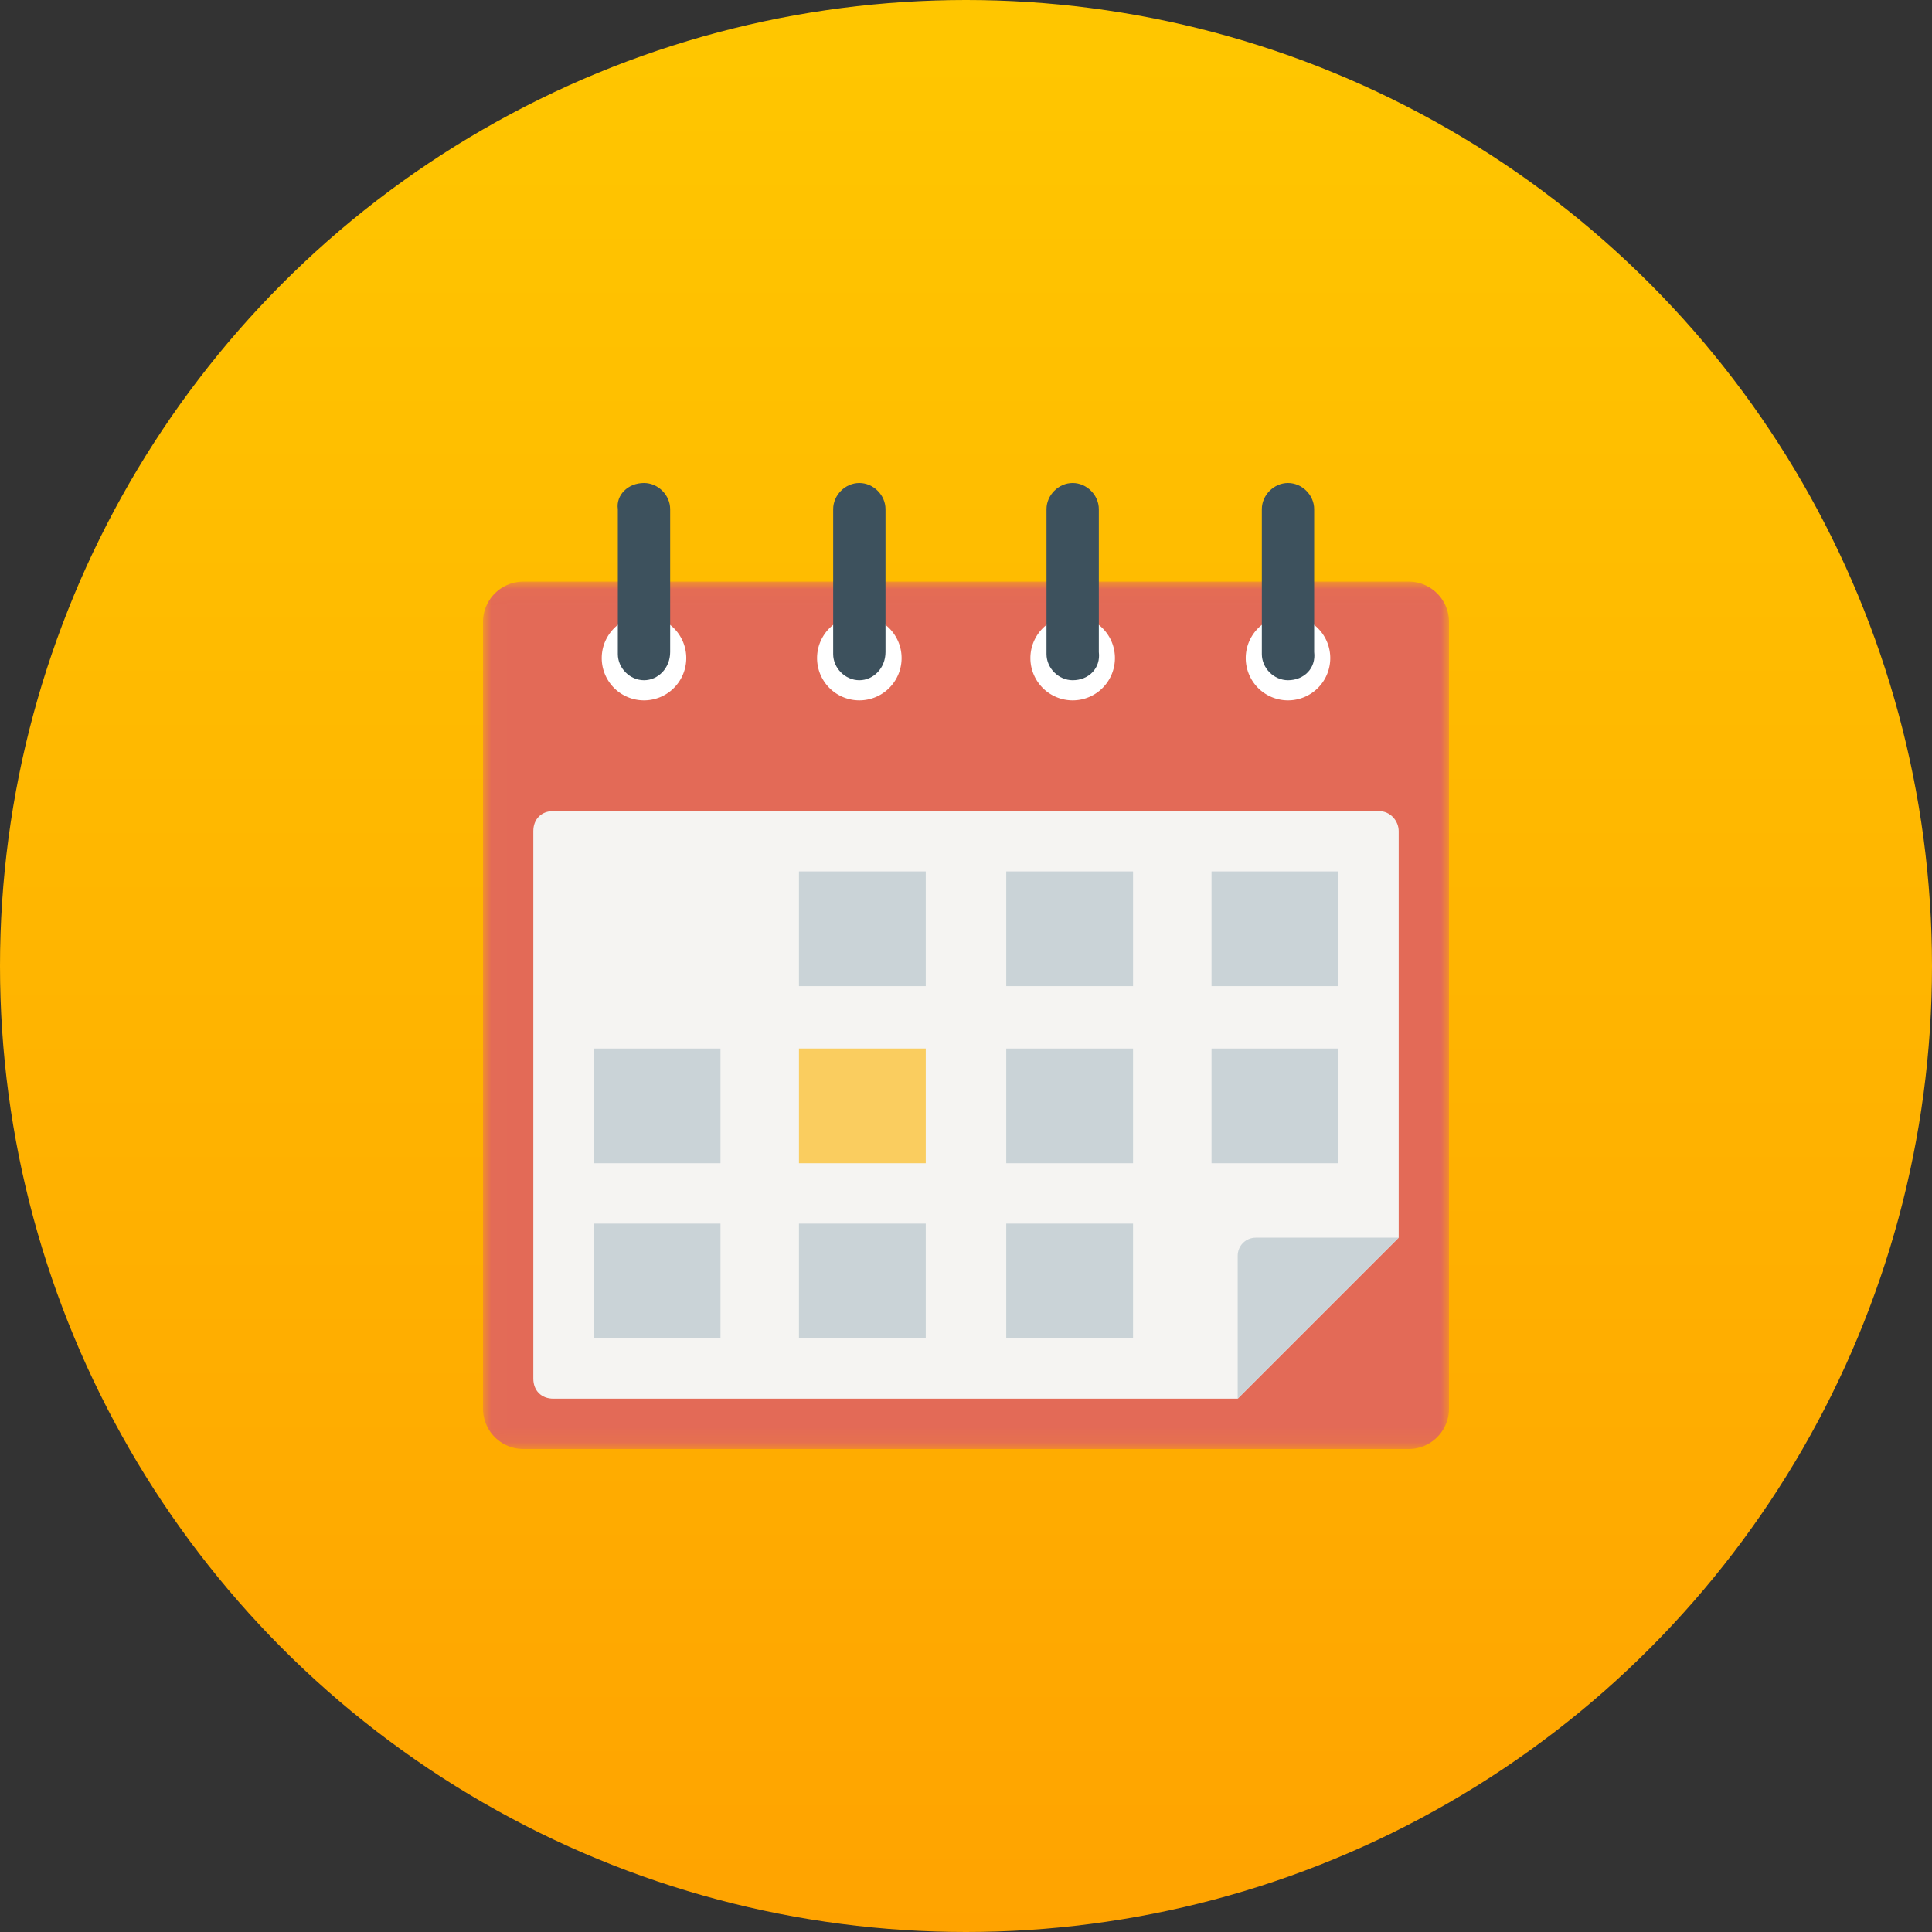
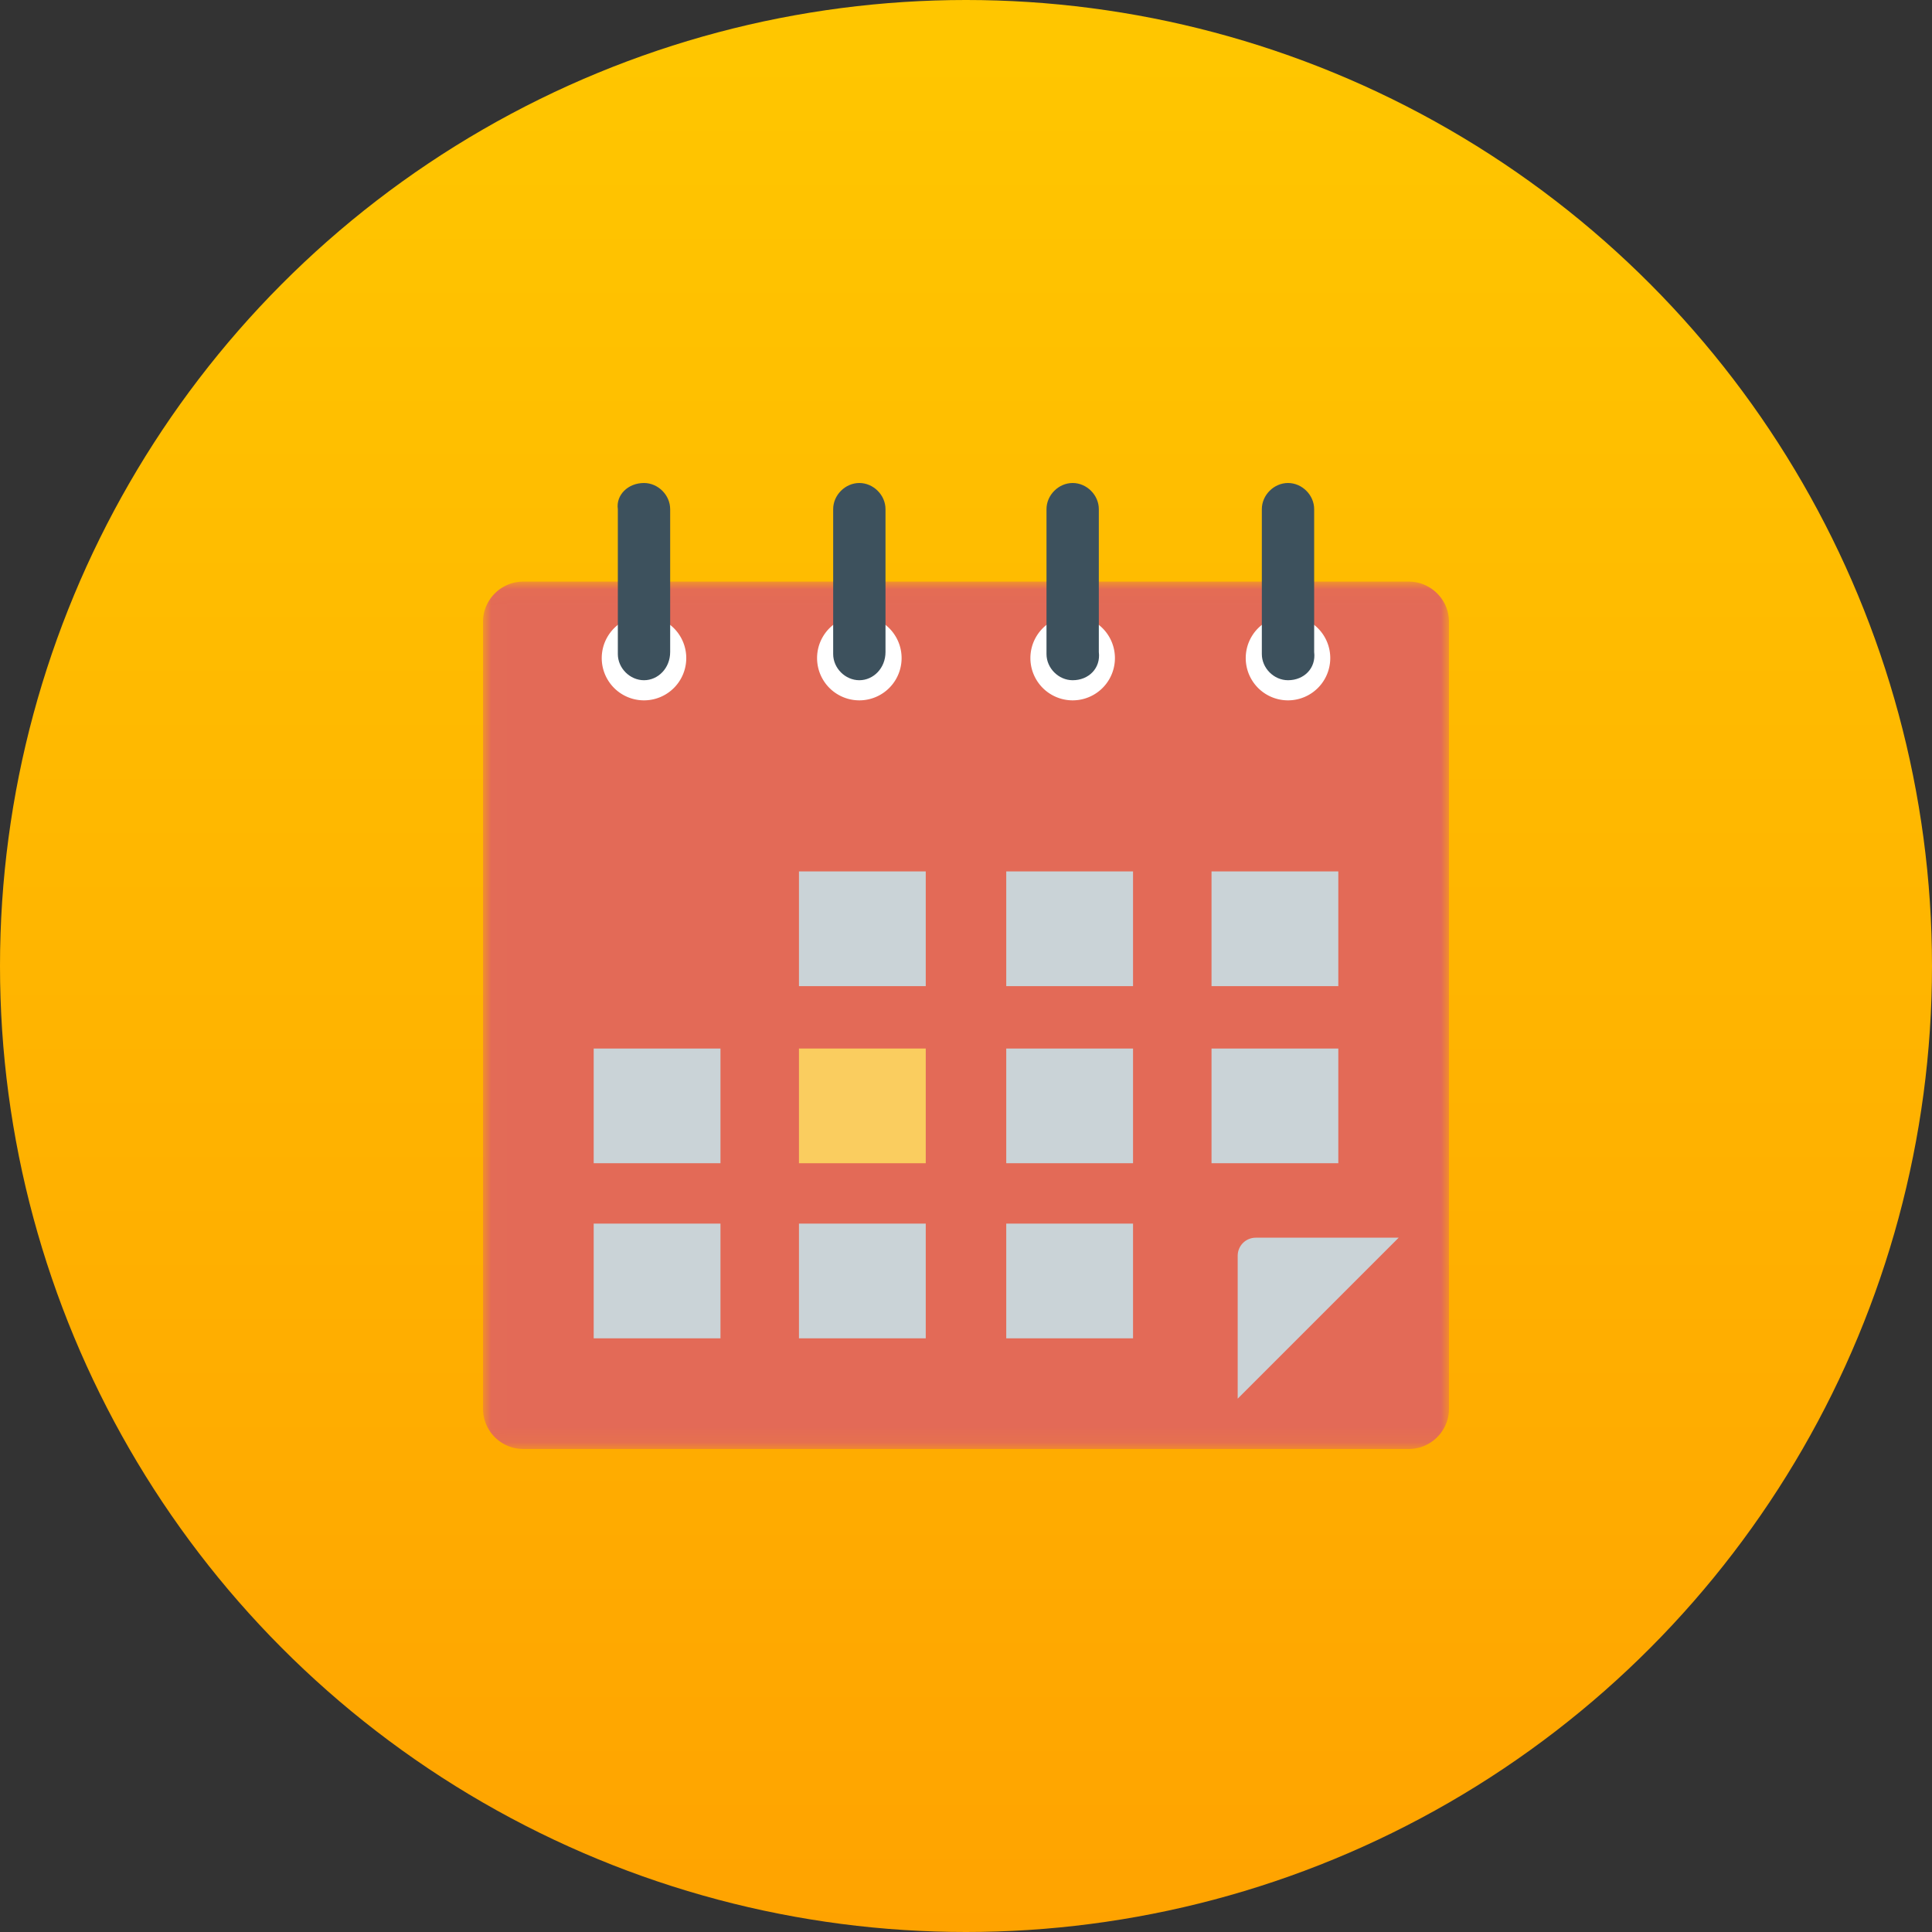
<svg xmlns="http://www.w3.org/2000/svg" xmlns:xlink="http://www.w3.org/1999/xlink" width="120" height="120" viewBox="0 0 120 120">
  <rect x="0" y="0" width="120" height="120" fill="#333333" stroke="none" />
  <defs>
    <linearGradient id="a" x1="50%" x2="50%" y1="2.958%" y2="100%">
      <stop offset="0%" stop-color="#FFC600" />
      <stop offset="100%" stop-color="#FFA300" />
    </linearGradient>
    <ellipse id="b" cx="60" cy="60" rx="60" ry="60" />
    <path id="c" d="M.007.031v53.875H60V.031H.007z" />
  </defs>
  <g fill="none" fill-rule="evenodd">
    <use fill="url(#a)" xlink:href="#b" />
    <g transform="translate(30 36.094)">
      <mask id="d" fill="#fff">
        <use xlink:href="#c" />
      </mask>
      <path fill="#E36A57" d="M57.5 53.906h-55a2.507 2.507 0 0 1-2.5-2.5V2.531c0-1.375 1.125-2.5 2.5-2.5h55c1.375 0 2.5 1.125 2.5 2.5v48.875c0 1.375-1.125 2.5-2.5 2.5" mask="url(#d)" />
    </g>
-     <path fill="#F5F4F2" d="M85.625 50.375h-51.25c-.75 0-1.25.5-1.25 1.25v34c0 .75.5 1.25 1.25 1.25h42.5l10-10v-25.25c0-.625-.5-1.25-1.25-1.25" />
    <path fill="#CAD3D7" d="M76.875 86.875l10-10H78c-.625 0-1.125.5-1.125 1.125v8.875" />
    <path fill="#FFF" d="M40 38.25a2.625 2.625 0 1 1 0 5.25 2.625 2.625 0 0 1 0-5.25m13.375 0a2.625 2.625 0 1 1 0 5.25 2.625 2.625 0 0 1 0-5.25m13.25 0a2.625 2.625 0 1 1 0 5.25 2.625 2.625 0 0 1 0-5.25m13.375 0a2.625 2.625 0 1 1 0 5.25 2.625 2.625 0 0 1 0-5.25" />
    <path fill="#3D515D" d="M40 42.25c-.875 0-1.625-.75-1.625-1.625v-9C38.25 30.75 39 30 40 30c.875 0 1.625.75 1.625 1.625V40.5c0 1-.75 1.75-1.625 1.75m13.375 0c-.875 0-1.625-.75-1.625-1.625v-9c0-.875.75-1.625 1.625-1.625S55 30.75 55 31.625V40.5c0 1-.75 1.75-1.625 1.75m13.25 0c-.875 0-1.625-.75-1.625-1.625v-9c0-.875.75-1.625 1.625-1.625s1.625.75 1.625 1.625V40.5c.125 1-.625 1.75-1.625 1.75m13.375 0c-.875 0-1.625-.75-1.625-1.625v-9c0-.875.75-1.625 1.625-1.625s1.625.75 1.625 1.625V40.5c.125 1-.625 1.75-1.625 1.75" />
    <path fill="#CAD3D7" d="M49.625 61.25H57.5v-7.125h-7.875zm12.875 0h7.875v-7.125H62.5zm12.75 0h7.875v-7.125H75.25zm-38.375 11h7.875v-7.125h-7.875z" />
-     <path fill="#FACD5F" d="M49.625 72.25H57.5v-7.125h-7.875z" />
+     <path fill="#FACD5F" d="M49.625 72.25H57.5v-7.125h-7.875" />
    <path fill="#CAD3D7" d="M62.5 72.25h7.875v-7.125H62.5zm12.75 0h7.875v-7.125H75.25zM36.875 83.125h7.875V76h-7.875zm12.75 0H57.5V76h-7.875zm12.875 0h7.875V76H62.5z" />
  </g>
</svg>